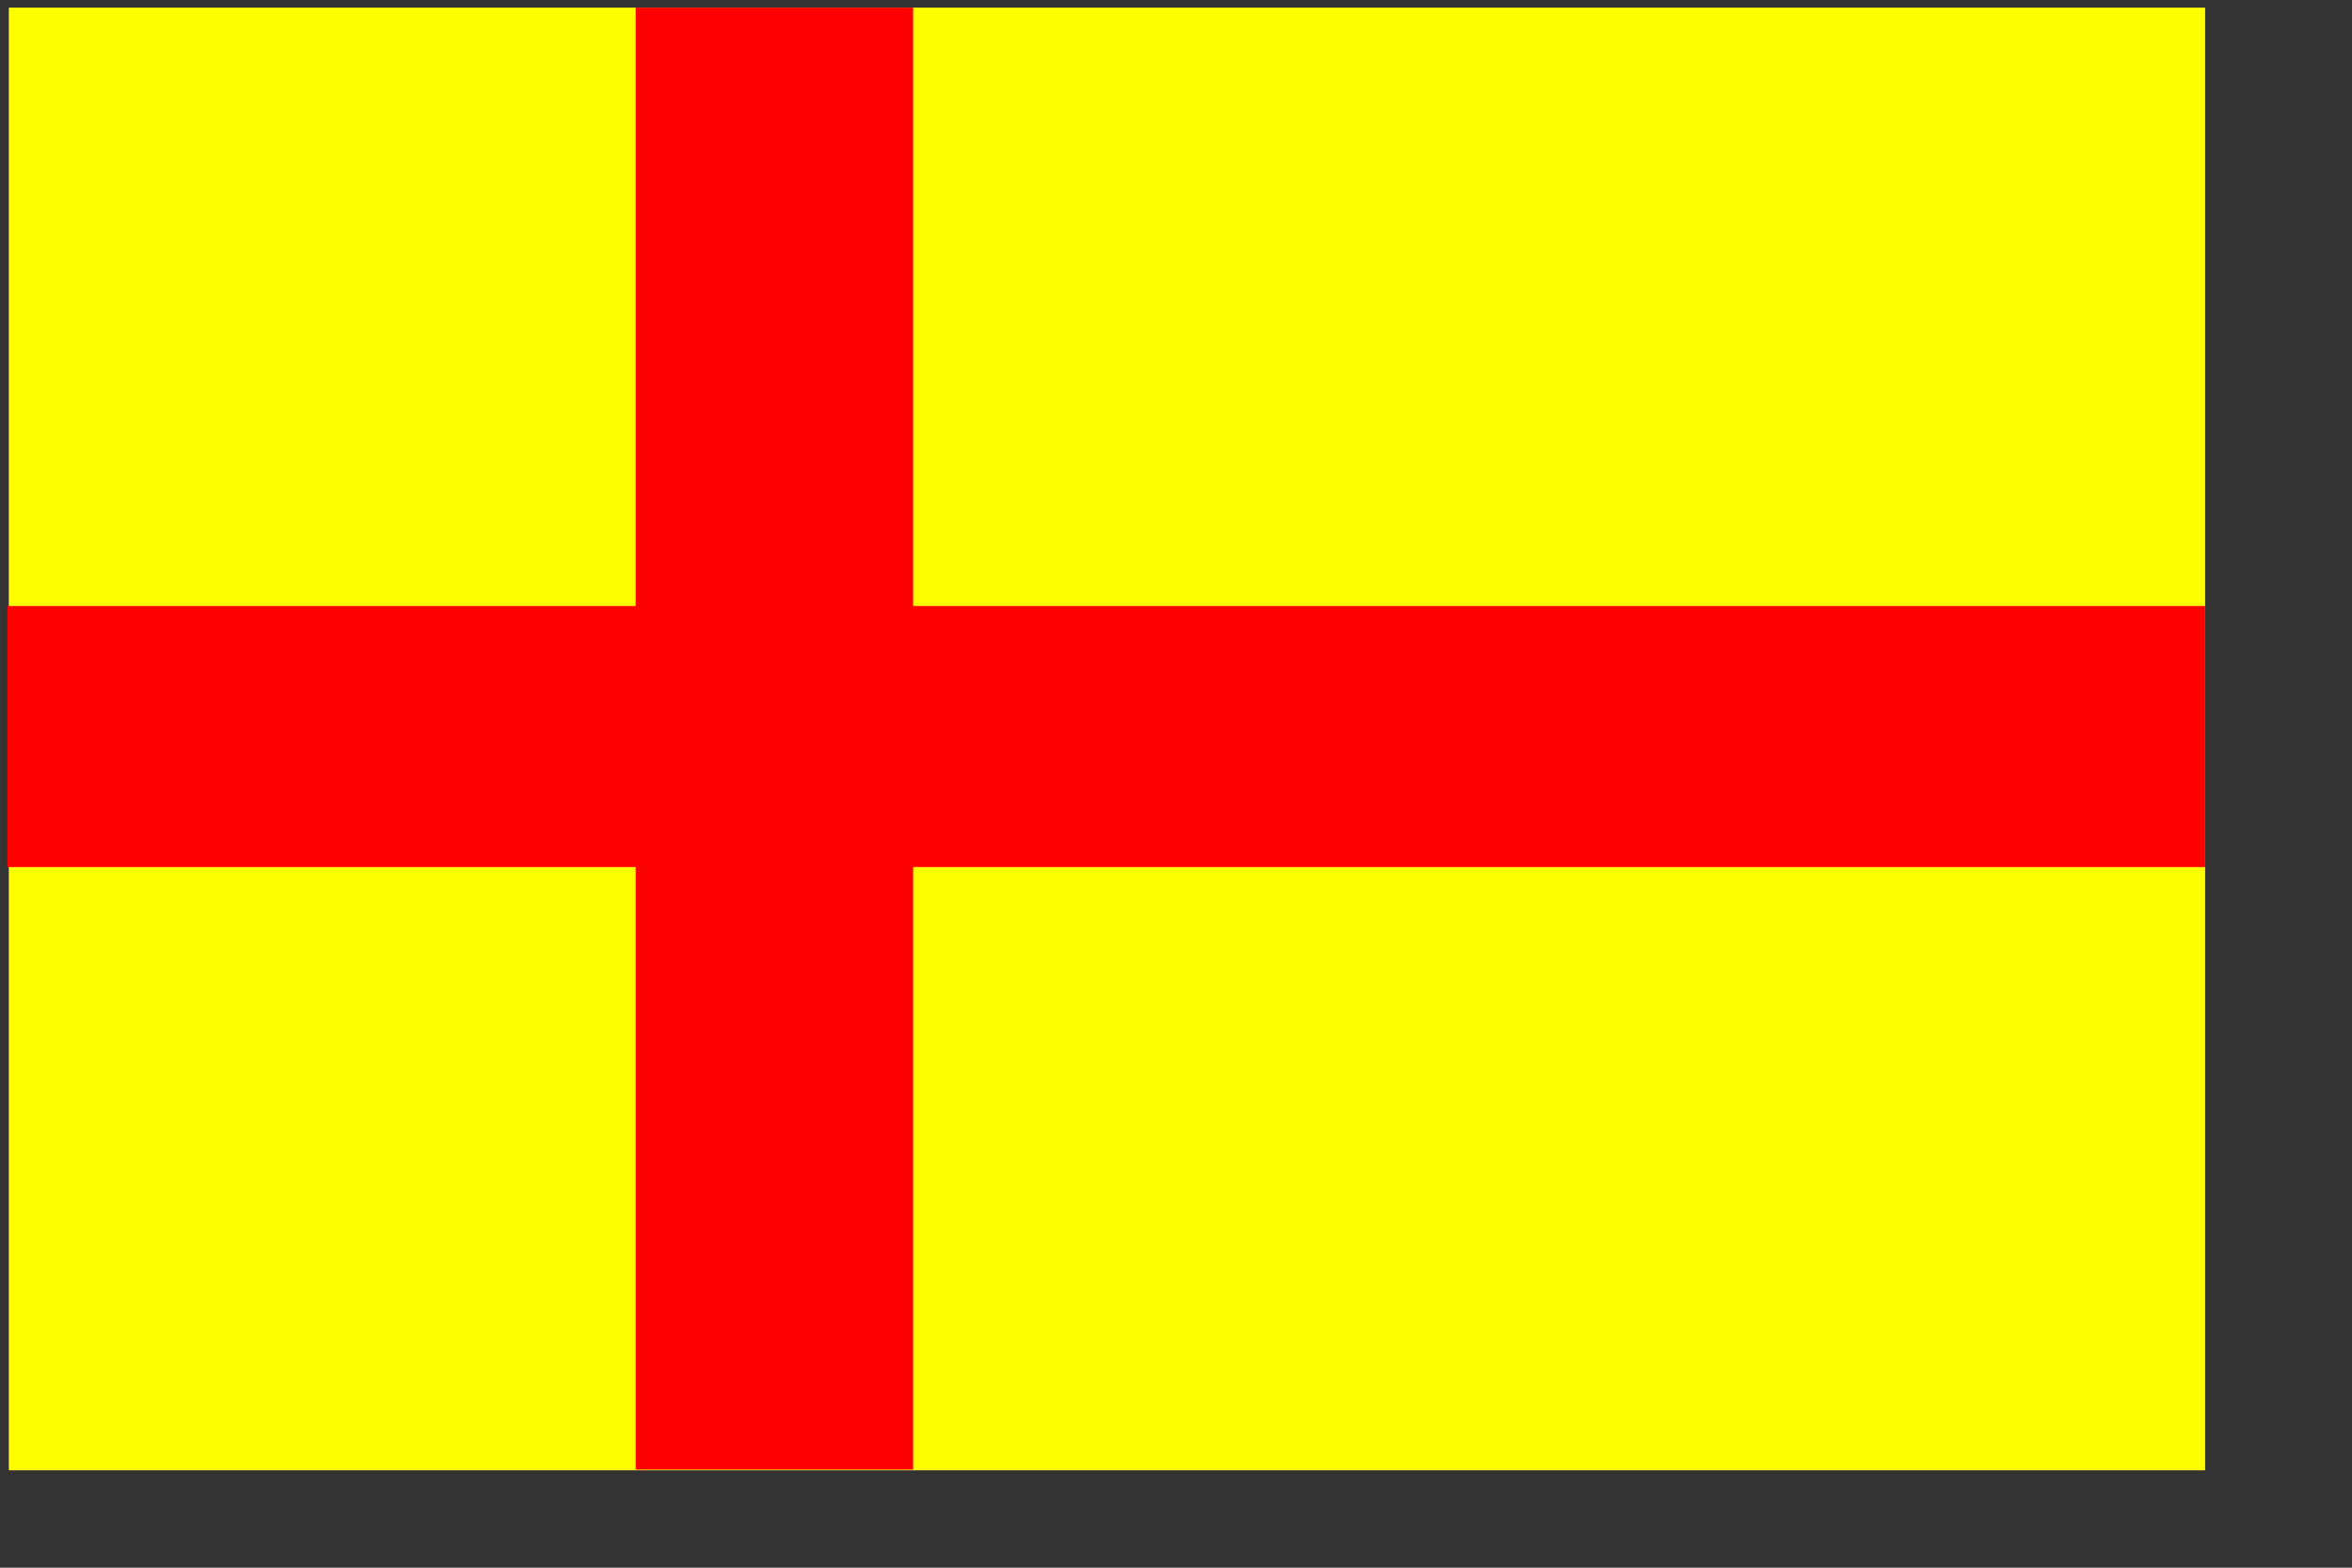
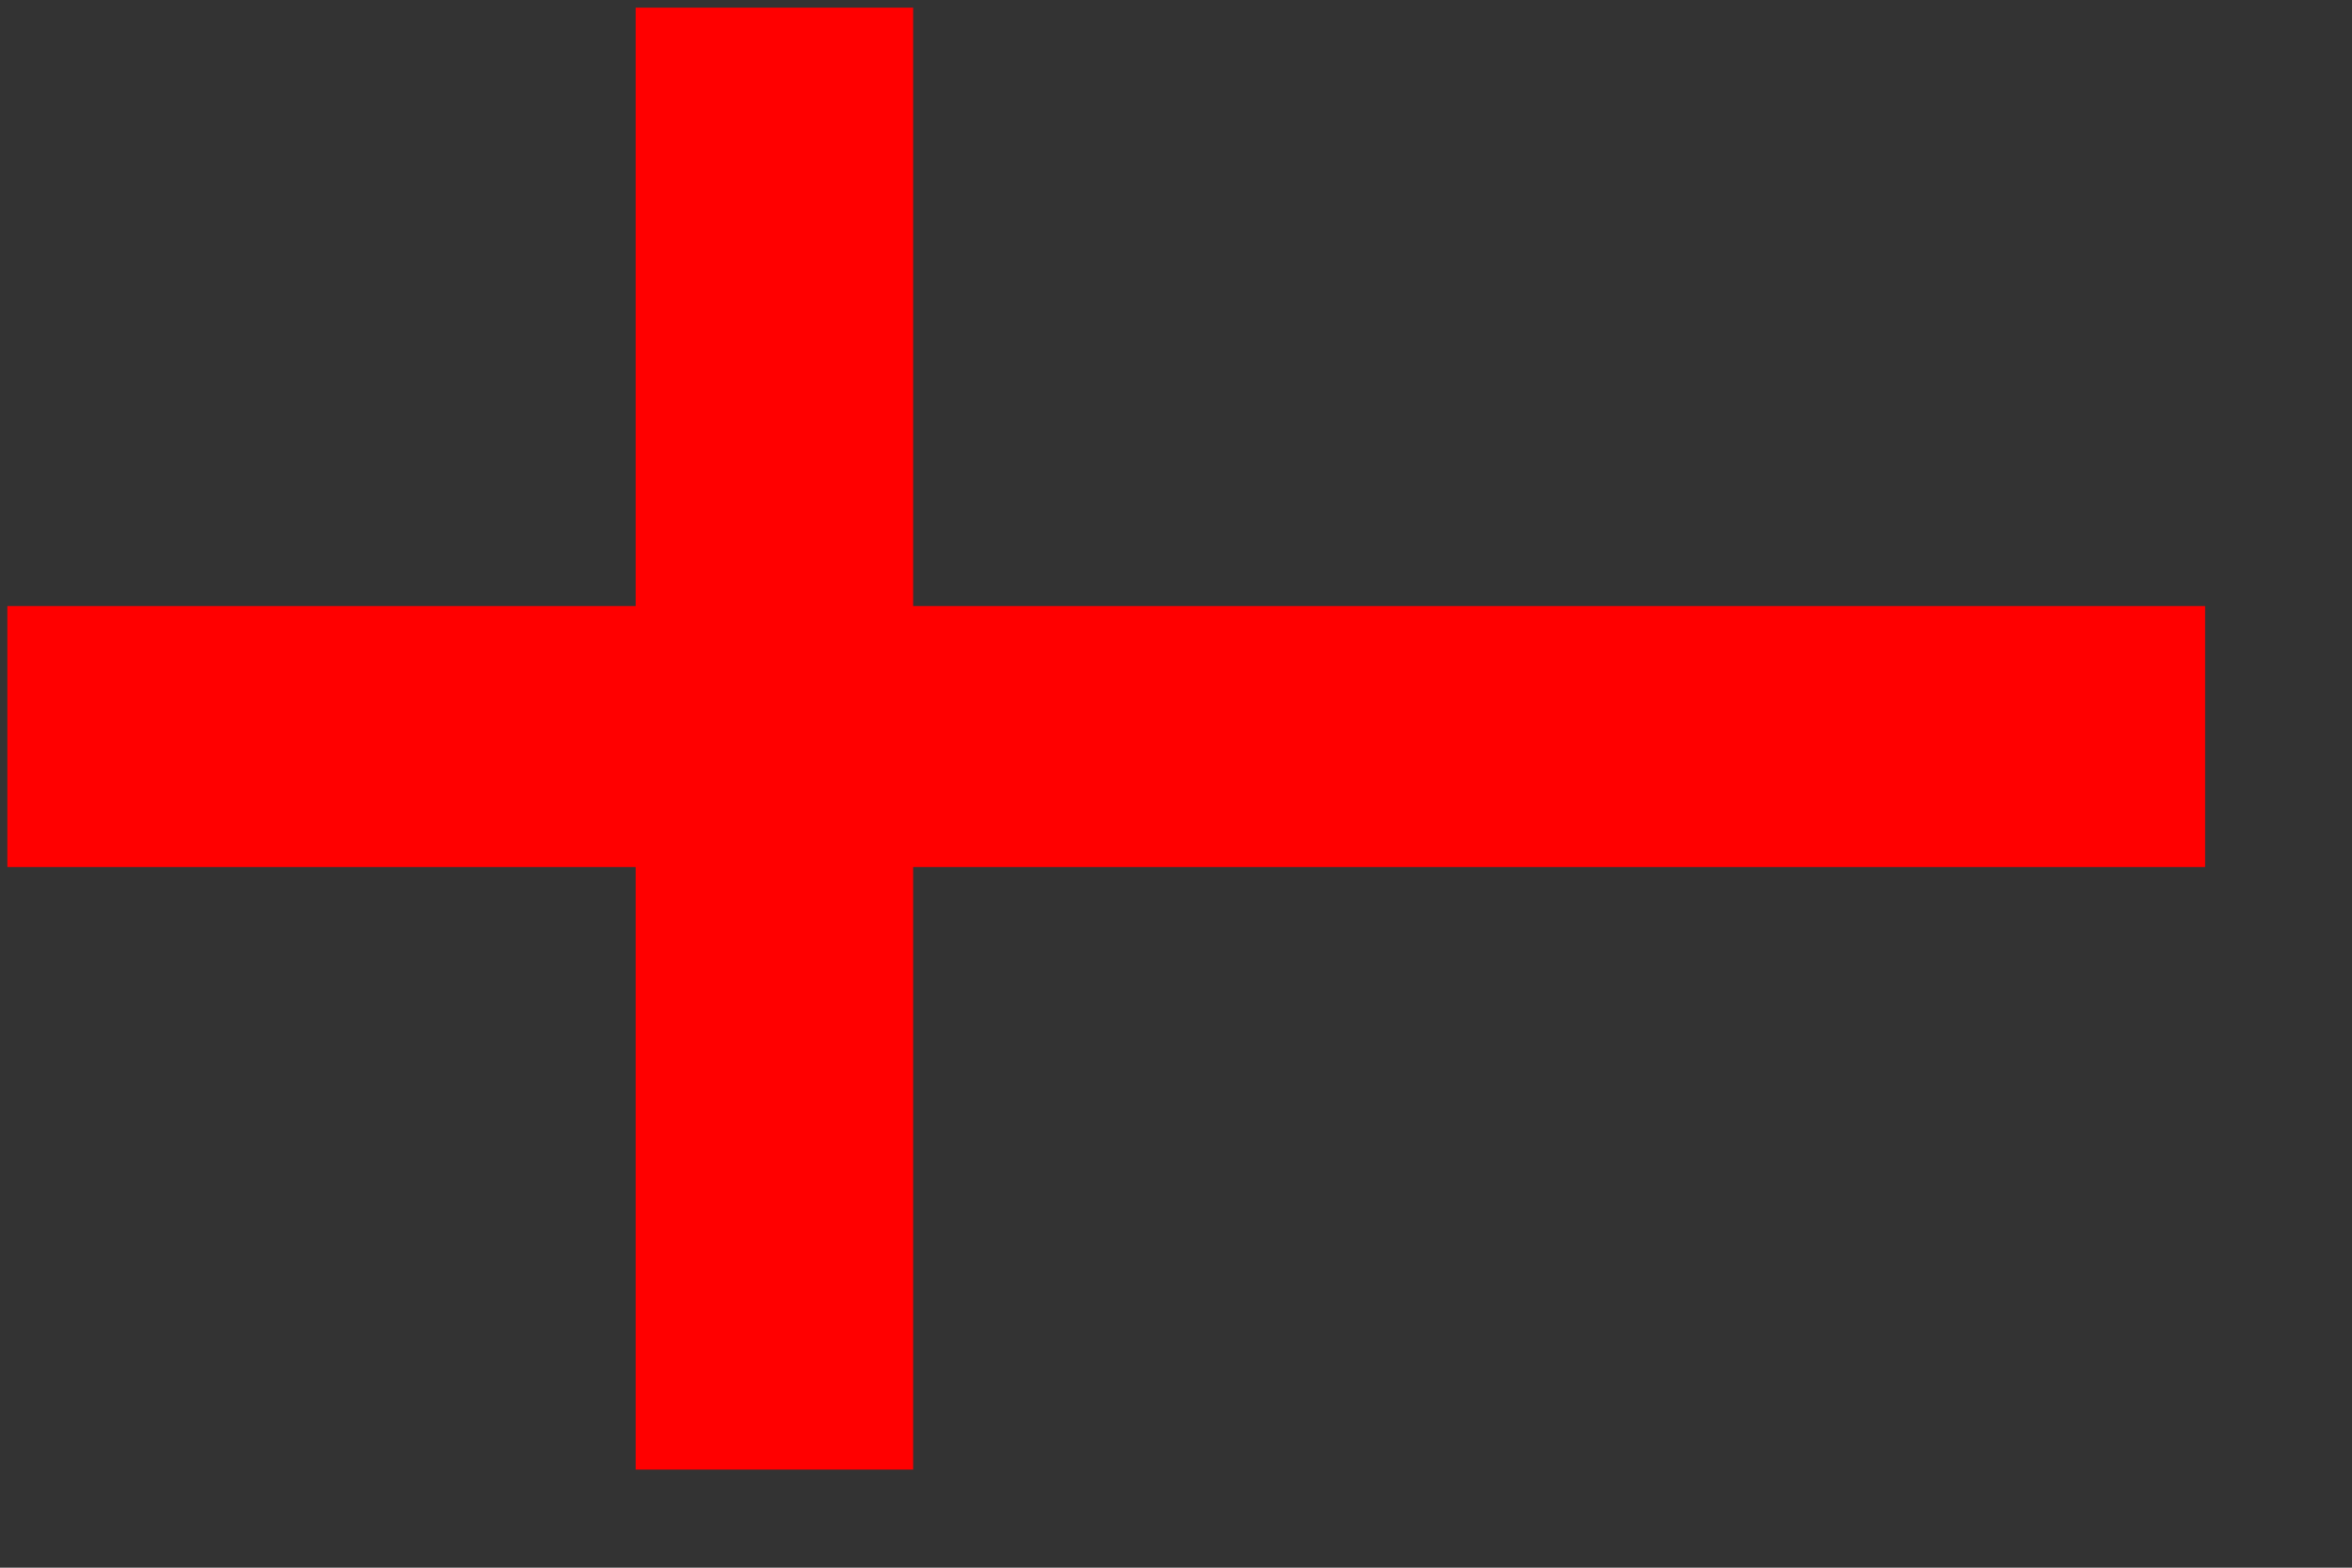
<svg xmlns="http://www.w3.org/2000/svg" xmlns:ns1="http://www.inkscape.org/namespaces/inkscape" xmlns:ns2="http://sodipodi.sourceforge.net/DTD/sodipodi-0.dtd" height="200pt" id="svg555" ns1:version="0.39" ns2:docbase="/home/cschalle/clipart/openclipart-0.10/signs_and_symbols/flags/europe/united_kingdom" ns2:docname="uk_orkney.svg" ns2:version="0.32" version="1.0" width="300pt" x="0" y="0">
  <rect width="100%" height="100%" fill="#333333" stroke="none" />
  <ns2:namedview bordercolor="#666666" borderopacity="1.0" id="base" ns1:cx="283.75031" ns1:cy="221.59802" ns1:grid-bbox="false" ns1:pageopacity="0.0" ns1:pageshadow="2" ns1:window-height="742" ns1:window-width="1375" ns1:window-x="592" ns1:window-y="51" ns1:zoom="1.00000000" pagecolor="#ffffff" showgrid="false" />
  <defs id="defs557" />
-   <rect height="248.804" id="rect575" style="font-size:12;fill:#ffff00;fill-opacity:1;fill-rule:evenodd;stroke-width:1pt;" width="373.521" x="1.502" y="1.301" />
  <rect height="8.545" id="rect562" style="font-size:12;fill:#0062da;fill-rule:evenodd;stroke-width:1pt;" width="49.872" x="0.293" y="-3764.299" />
  <rect height="44.4" id="rect567" style="font-size:12;fill:#ff0000;fill-opacity:1;fill-rule:evenodd;stroke-width:1pt;" width="373.773" x="1.25" y="103.088" />
  <rect height="248.68" id="rect569" style="font-size:12;fill:#ff0000;fill-opacity:1;fill-rule:evenodd;stroke-width:1pt;" width="47.19" x="108.105" y="1.301" />
</svg>